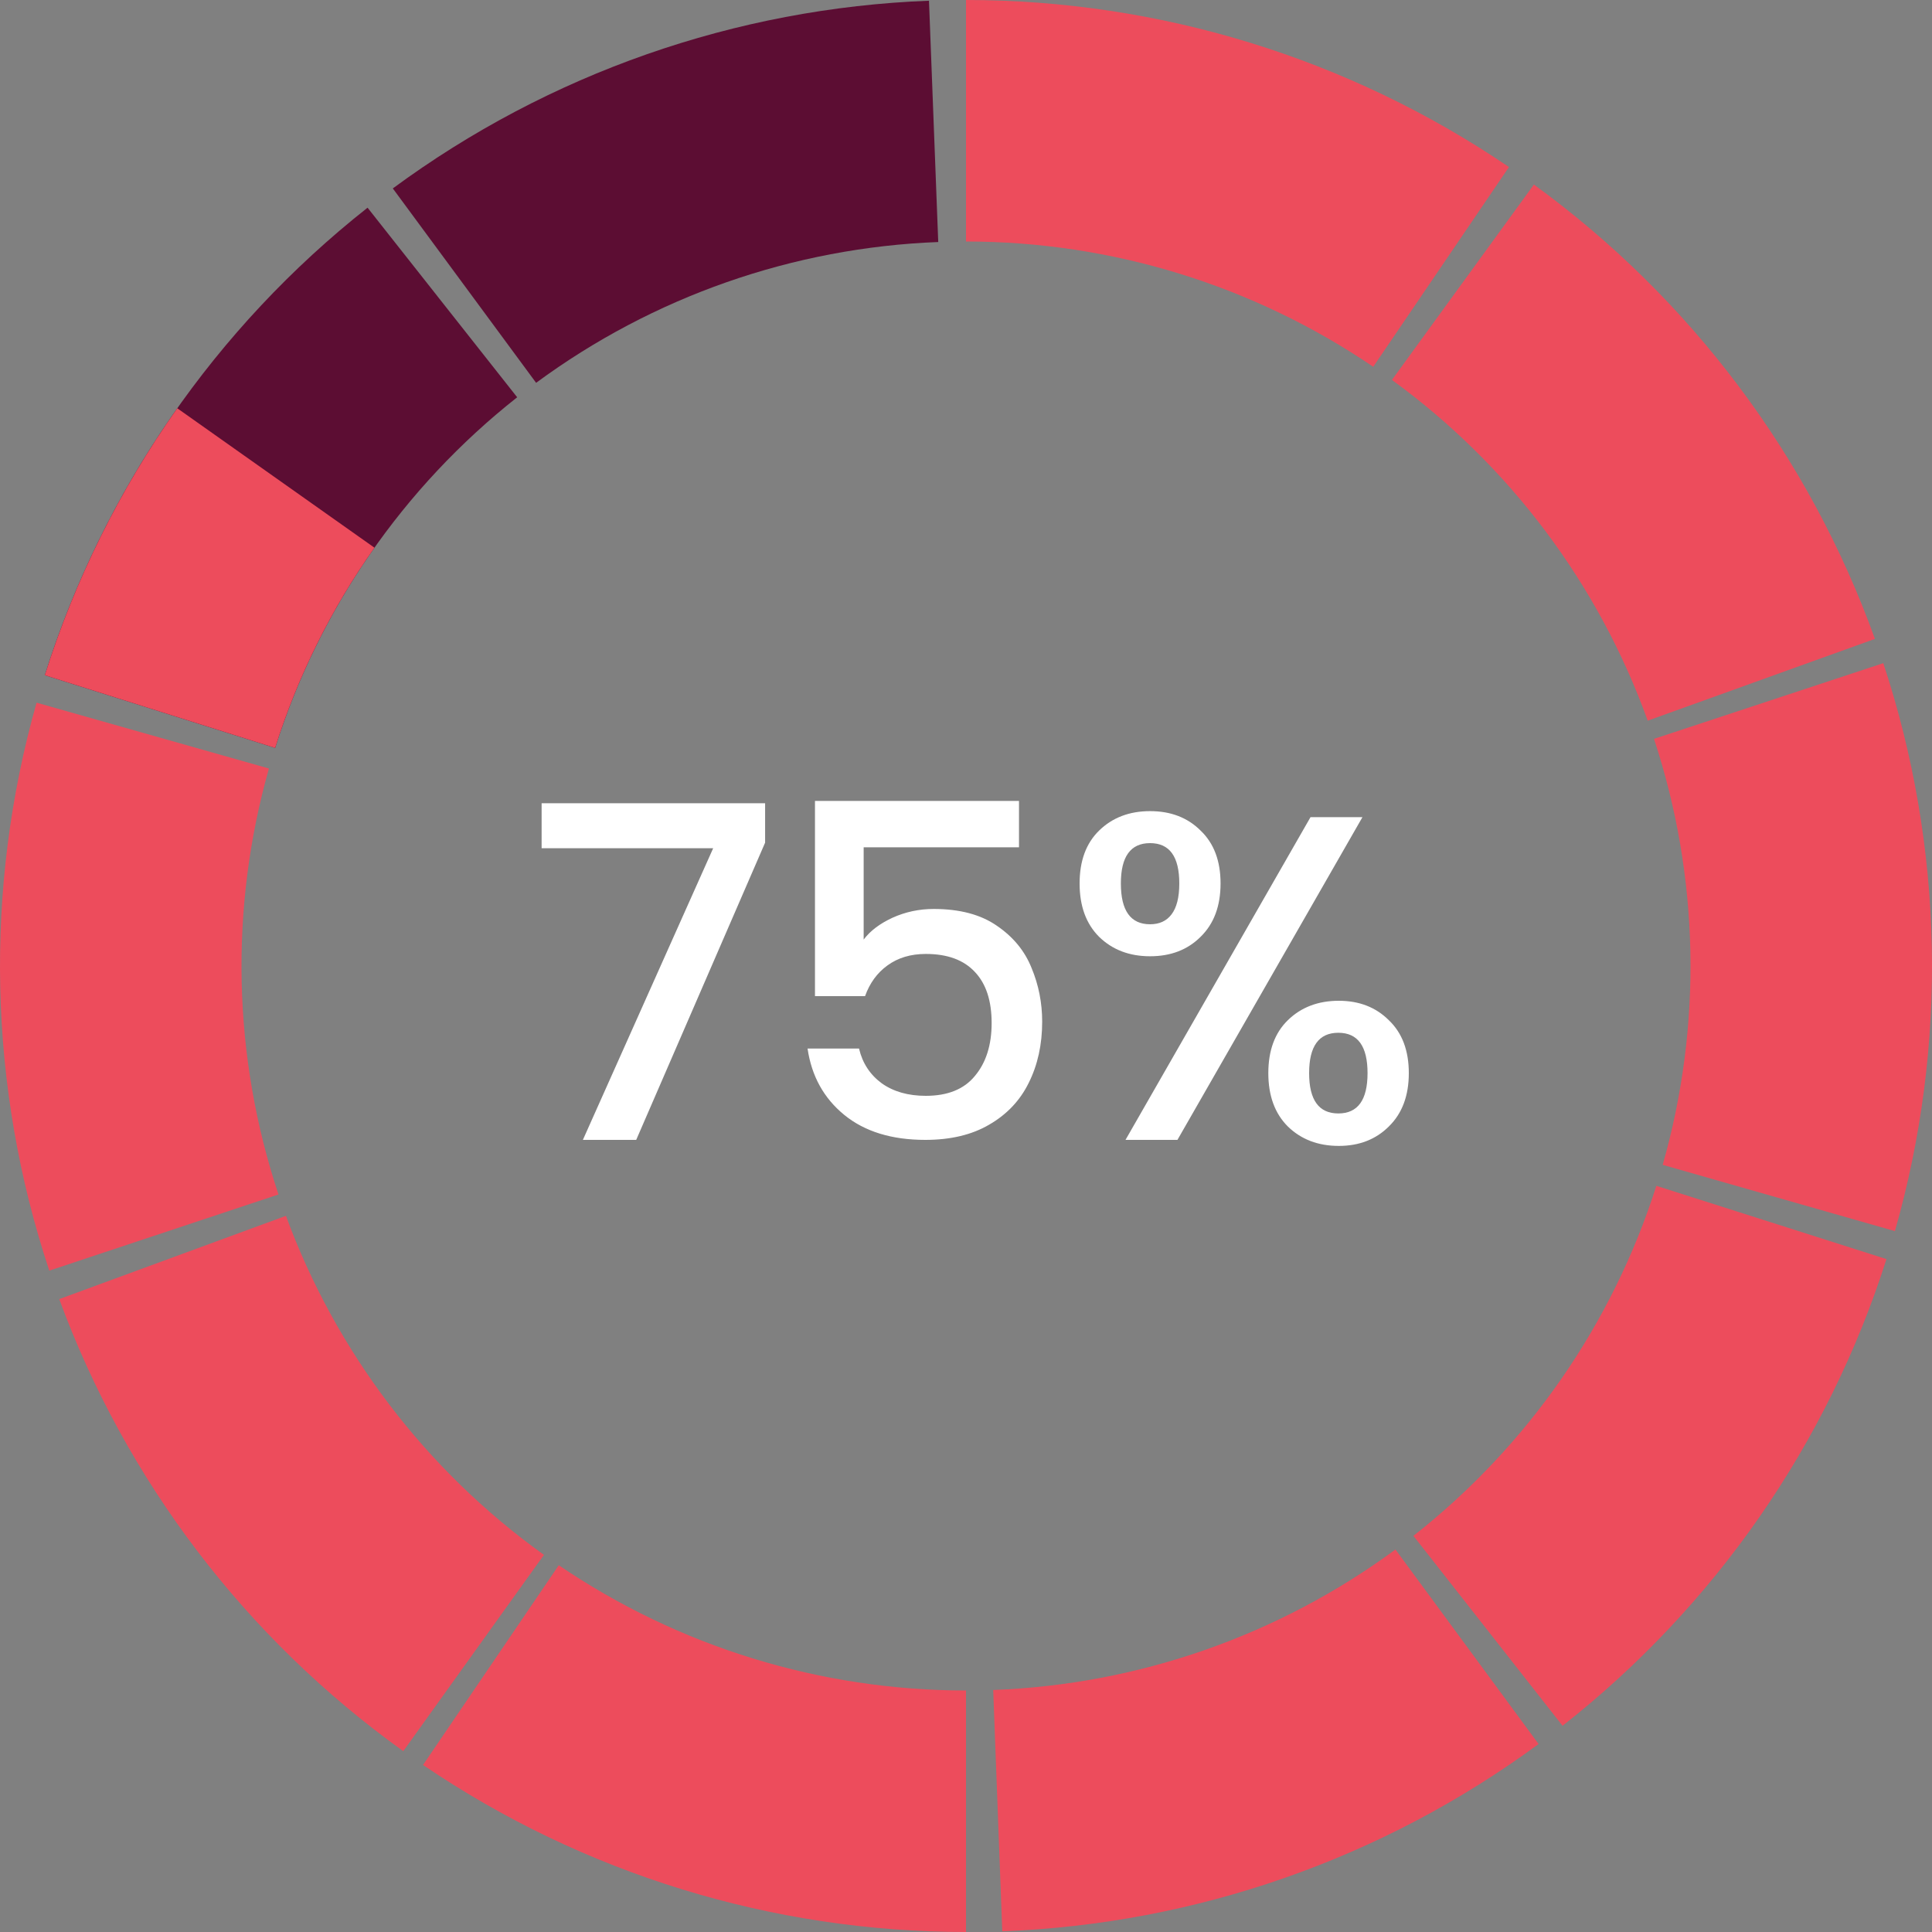
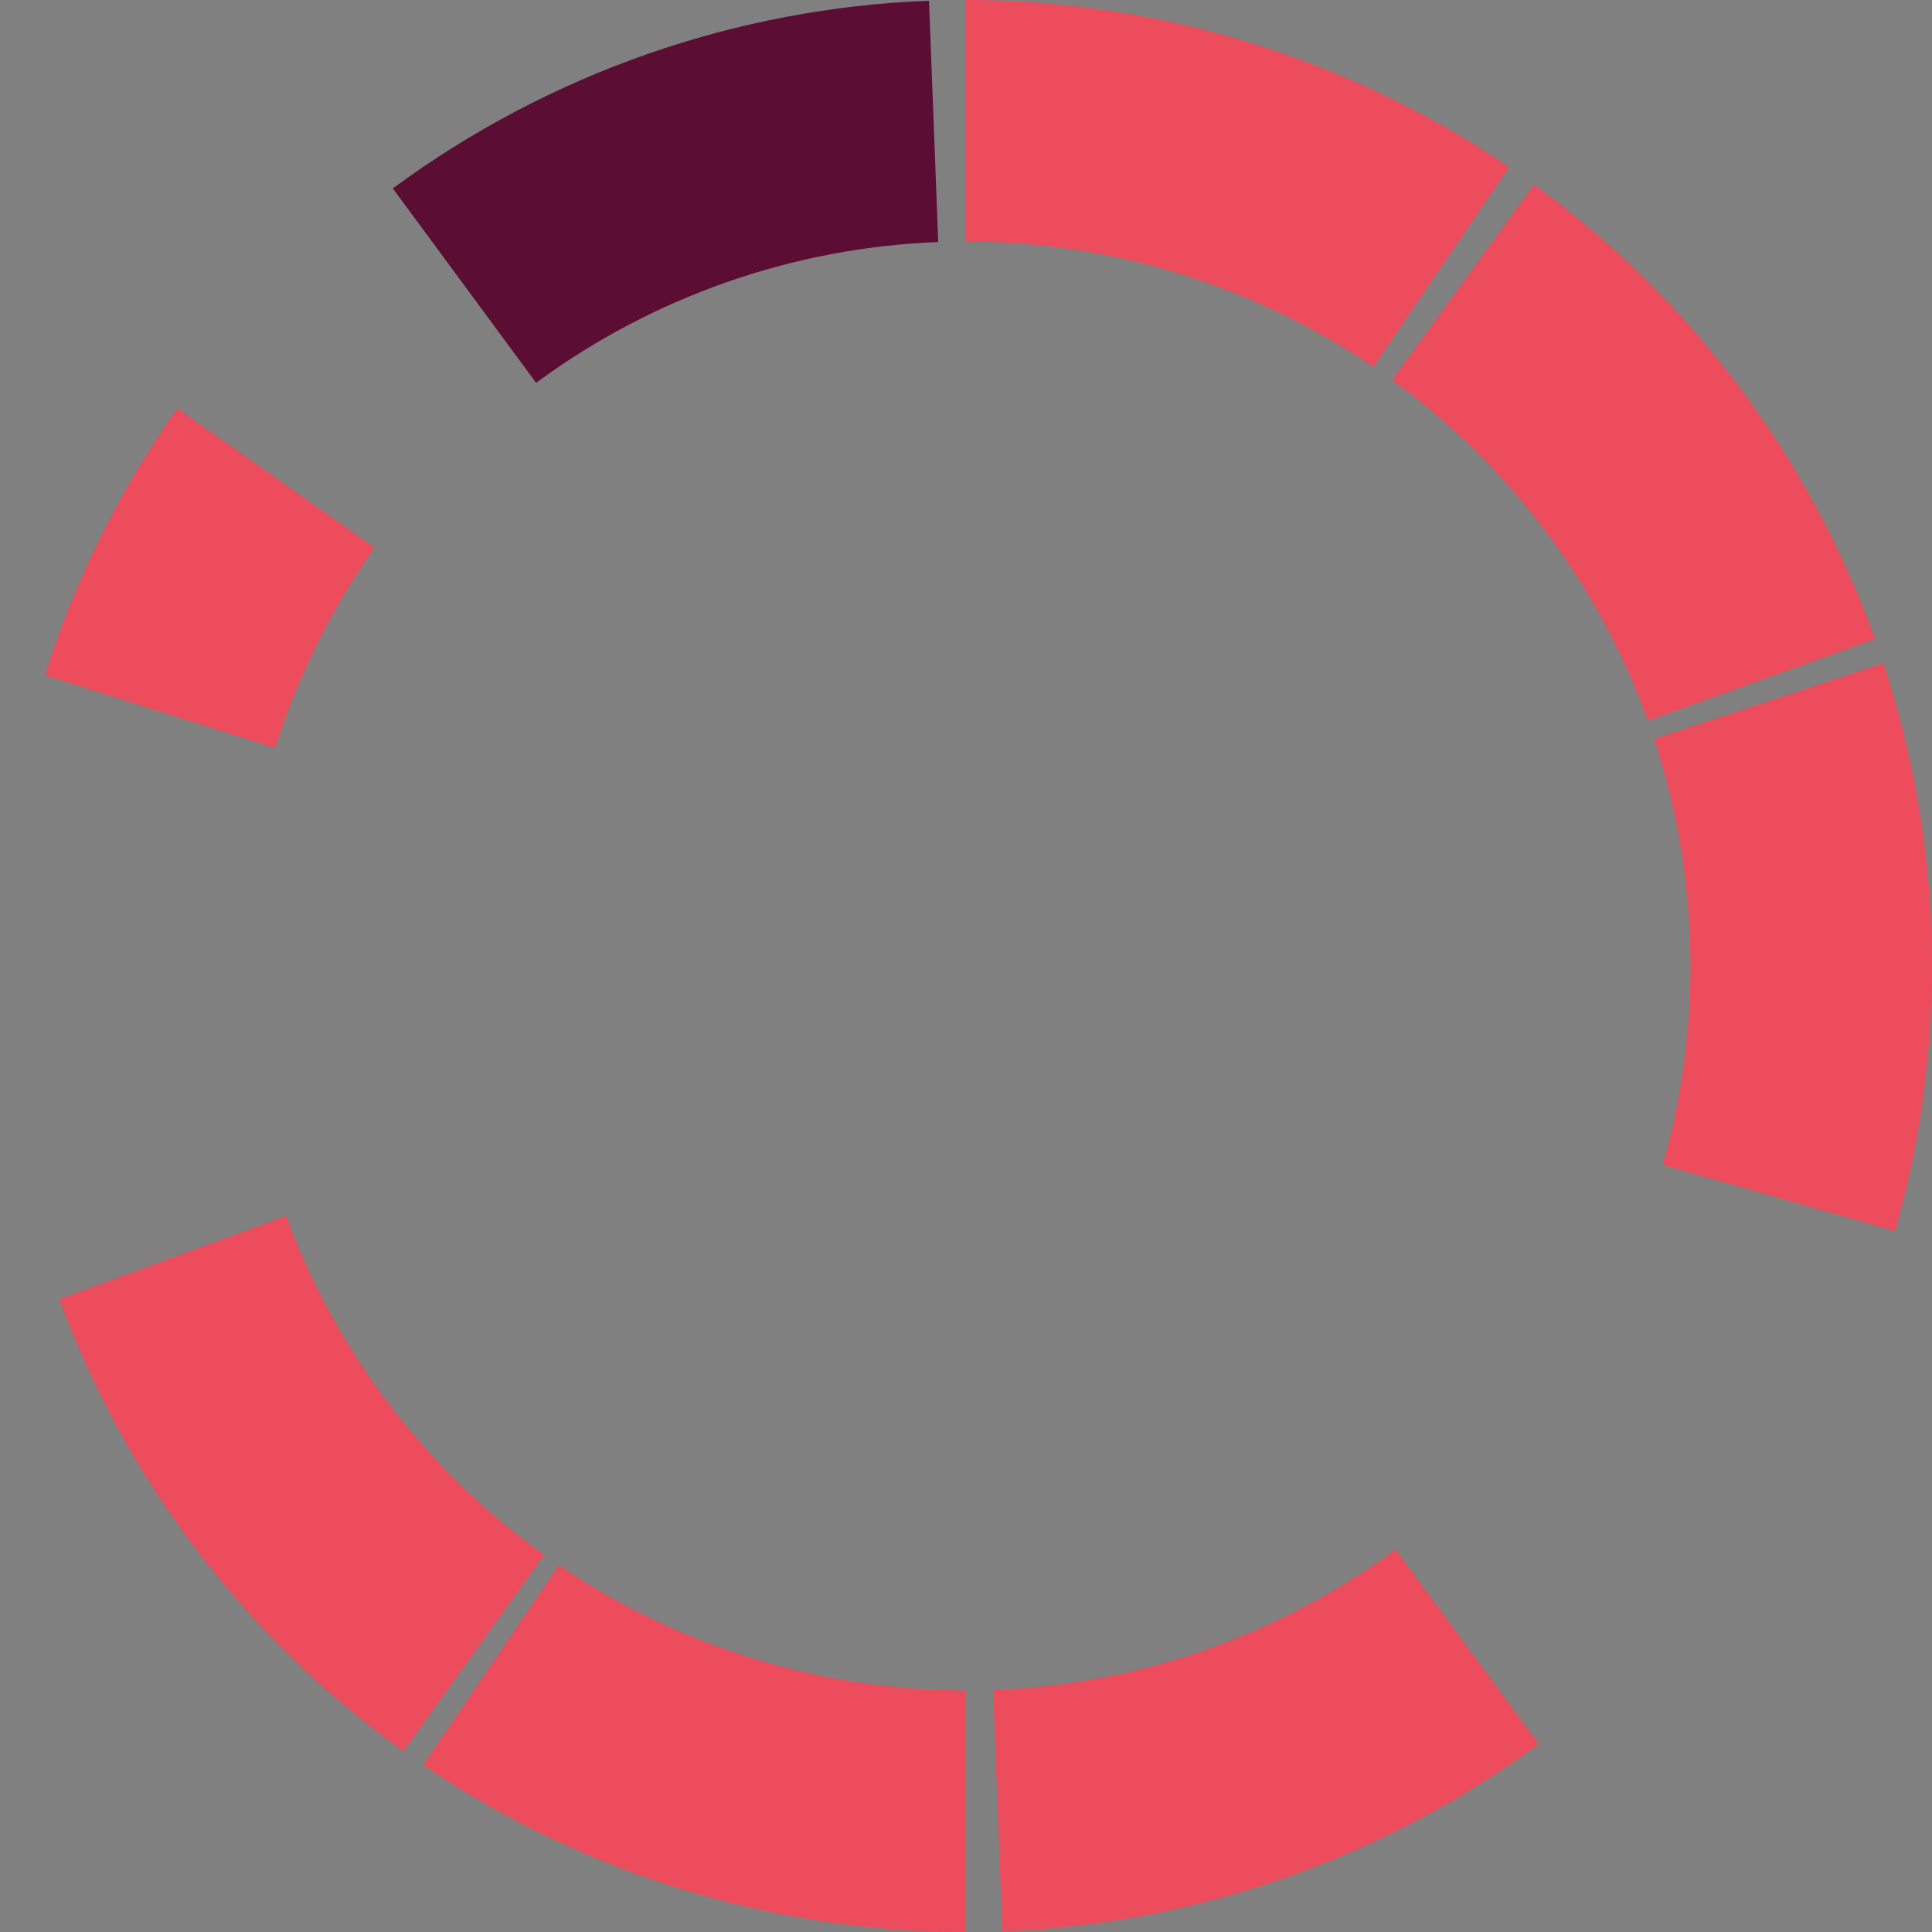
<svg xmlns="http://www.w3.org/2000/svg" width="100" height="100" viewBox="0 0 100 100" fill="none">
  <rect x="0" y="0" width="100" height="100" fill="#808080" stroke="none" />
  <path d="M50 0C60.023 1.19522e-07 69.814 3.012 78.104 8.646L71.078 18.985C64.861 14.759 57.517 12.5 50 12.5V0Z" fill="#ED4C5C" />
  <path d="M79.394 9.553C87.502 15.445 93.652 23.638 97.046 33.069L85.285 37.302C82.739 30.229 78.127 24.084 72.046 19.665L79.394 9.553Z" fill="#ED4C5C" />
  <path d="M97.479 34.325C100.622 43.843 100.831 54.085 98.08 63.723L86.06 60.292C88.123 53.064 87.966 45.382 85.61 38.244L97.479 34.325Z" fill="#ED4C5C" />
-   <path d="M97.643 65.171C94.602 74.722 88.76 83.138 80.877 89.327L73.158 79.495C79.07 74.853 83.451 68.541 85.732 61.378L97.643 65.171Z" fill="#ED4C5C" />
  <path d="M79.637 90.27C71.565 96.211 61.893 99.588 51.877 99.965L51.408 87.474C58.92 87.191 66.174 84.658 72.228 80.202L79.637 90.27Z" fill="#ED4C5C" />
  <path d="M50 100C39.977 100 30.186 96.988 21.896 91.354L28.922 81.016C35.139 85.241 42.483 87.5 50 87.5L50 100Z" fill="#ED4C5C" />
  <path d="M20.873 90.64C12.726 84.801 6.522 76.649 3.066 67.241L14.8 62.931C17.392 69.987 22.045 76.101 28.155 80.48L20.873 90.64Z" fill="#ED4C5C" />
-   <path d="M2.551 65.768C-0.609 56.256 -0.839 46.014 1.893 36.371L13.92 39.778C11.871 47.011 12.043 54.692 14.414 61.826L2.551 65.768Z" fill="#ED4C5C" />
-   <path d="M2.32 34.948C5.337 25.39 11.157 16.959 19.025 10.75L26.769 20.563C20.868 25.219 16.503 31.542 14.24 38.711L2.32 34.948Z" fill="#5C0D33" />
  <path d="M2.32 34.948C3.877 30.015 6.189 25.355 9.176 21.132L19.382 28.349C17.142 31.516 15.407 35.012 14.24 38.711L2.32 34.948Z" fill="#ED4C5C" />
  <path d="M20.332 9.753C28.4 3.806 38.069 0.421 48.084 0.037L48.563 12.527C41.052 12.816 33.8 15.354 27.749 19.815L20.332 9.753Z" fill="#5C0D33" />
-   <path d="M39.602 43.616L32.93 59H30.17L36.914 43.904H28.034V41.576H39.602V43.616ZM52.743 43.856H44.703V48.632C45.039 48.184 45.535 47.808 46.191 47.504C46.863 47.2 47.575 47.048 48.327 47.048C49.671 47.048 50.759 47.336 51.591 47.912C52.439 48.488 53.039 49.216 53.391 50.096C53.759 50.976 53.943 51.904 53.943 52.88C53.943 54.064 53.711 55.12 53.247 56.048C52.799 56.96 52.119 57.68 51.207 58.208C50.311 58.736 49.207 59 47.895 59C46.151 59 44.751 58.568 43.695 57.704C42.639 56.84 42.007 55.696 41.799 54.272H44.463C44.639 55.024 45.031 55.624 45.639 56.072C46.247 56.504 47.007 56.72 47.919 56.72C49.055 56.72 49.903 56.376 50.463 55.688C51.039 55 51.327 54.088 51.327 52.952C51.327 51.8 51.039 50.92 50.463 50.312C49.887 49.688 49.039 49.376 47.919 49.376C47.135 49.376 46.471 49.576 45.927 49.976C45.399 50.36 45.015 50.888 44.775 51.56H42.183V41.456H52.743V43.856ZM55.88 45.728C55.88 44.56 56.216 43.648 56.888 42.992C57.576 42.32 58.456 41.984 59.528 41.984C60.6 41.984 61.472 42.32 62.144 42.992C62.832 43.648 63.176 44.56 63.176 45.728C63.176 46.896 62.832 47.816 62.144 48.488C61.472 49.16 60.6 49.496 59.528 49.496C58.456 49.496 57.576 49.16 56.888 48.488C56.216 47.816 55.88 46.896 55.88 45.728ZM70.52 42.296L60.944 59H58.256L67.832 42.296H70.52ZM59.528 43.64C58.52 43.64 58.016 44.336 58.016 45.728C58.016 47.136 58.52 47.84 59.528 47.84C60.008 47.84 60.376 47.672 60.632 47.336C60.904 46.984 61.04 46.448 61.04 45.728C61.04 44.336 60.536 43.64 59.528 43.64ZM65.648 55.544C65.648 54.376 65.984 53.464 66.656 52.808C67.344 52.136 68.224 51.8 69.296 51.8C70.352 51.8 71.216 52.136 71.888 52.808C72.576 53.464 72.92 54.376 72.92 55.544C72.92 56.712 72.576 57.632 71.888 58.304C71.216 58.976 70.352 59.312 69.296 59.312C68.224 59.312 67.344 58.976 66.656 58.304C65.984 57.632 65.648 56.712 65.648 55.544ZM69.272 53.456C68.264 53.456 67.76 54.152 67.76 55.544C67.76 56.936 68.264 57.632 69.272 57.632C70.28 57.632 70.784 56.936 70.784 55.544C70.784 54.152 70.28 53.456 69.272 53.456Z" fill="white" />
</svg>